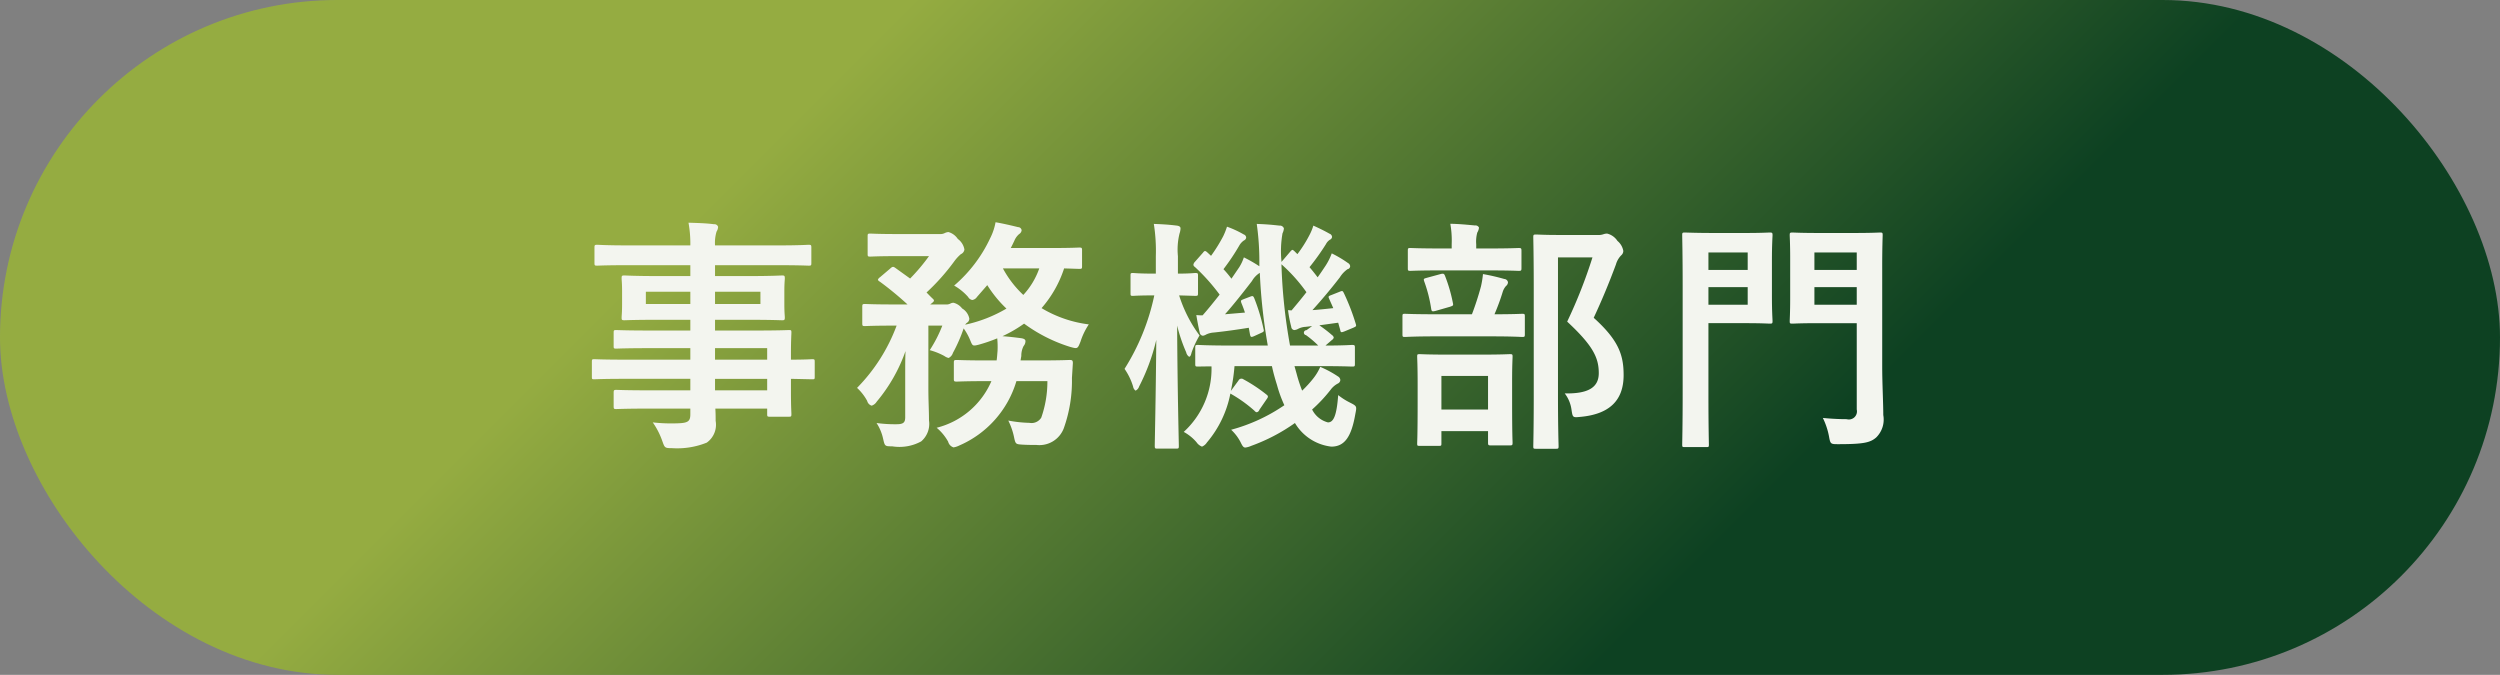
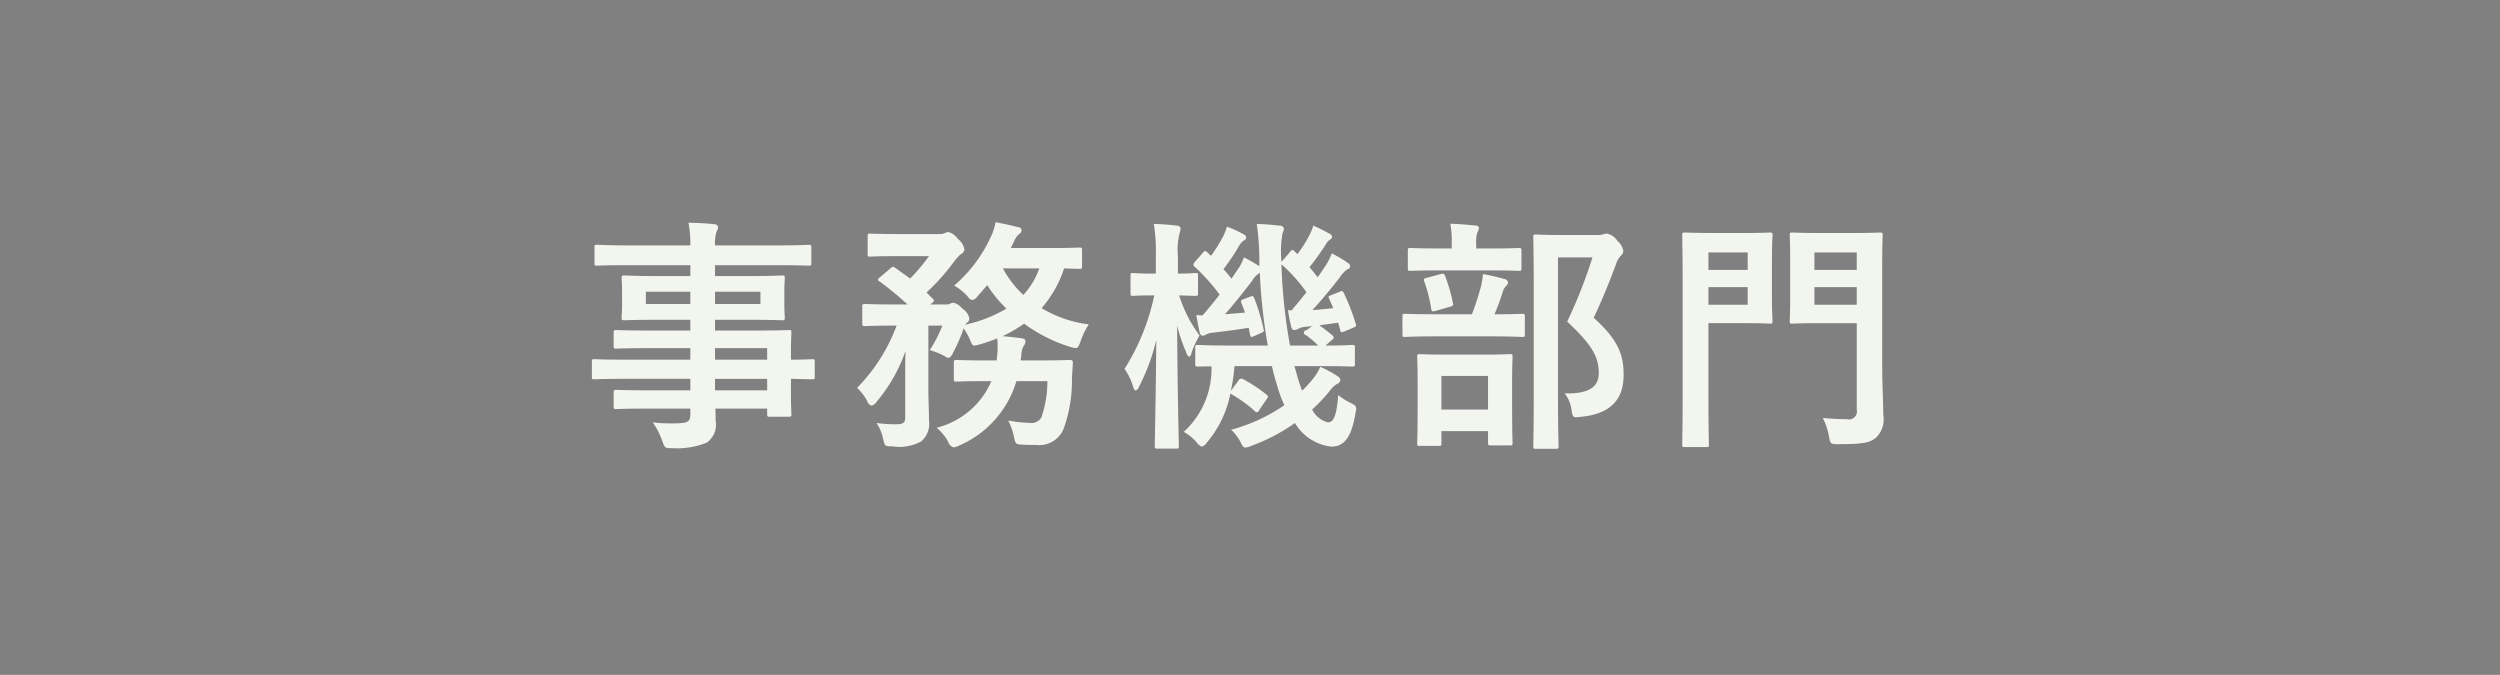
<svg xmlns="http://www.w3.org/2000/svg" id="recruit_area03_05_btn" width="163" height="44" viewBox="0 0 163 44">
  <rect x="0" y="0" width="163" height="44" fill="#808080" stroke="none" />
  <defs>
    <style>
      .cls-1 {
        fill: url(#linear-gradient);
      }

      .cls-2 {
        fill: #f3f5ef;
        fill-rule: evenodd;
      }
    </style>
    <linearGradient id="linear-gradient" x1="59.5" x2="103.5" y2="44" gradientUnits="userSpaceOnUse">
      <stop offset="-0.5" stop-color="#95ac41" />
      <stop offset="1.5" stop-color="#0d4122" />
    </linearGradient>
  </defs>
-   <rect id="角丸長方形_534" data-name="角丸長方形 534" class="cls-1" width="163" height="44" rx="22" ry="22" />
  <path id="事務機部門" class="cls-2" d="M1454.01,4952.7v0.75h-2.63c-1.57,0-2.1-.03-2.19-0.03-0.16,0-.18.02-0.18,0.2v0.86c0,0.18.02,0.19,0.18,0.19,0.09,0,.62-0.03,2.19-0.03h2.63v0.37c0,0.46-.15.57-0.84,0.59a10.838,10.838,0,0,1-1.61-.06,4.957,4.957,0,0,1,.62,1.21c0.16,0.45.16,0.47,0.64,0.47a5.145,5.145,0,0,0,2.26-.36,1.431,1.431,0,0,0,.58-1.42c0-.24,0-0.51-0.02-0.8h3.38v0.35c0,0.16.01,0.18,0.17,0.18h1.24c0.16,0,.17-0.02.17-0.18,0-.09-0.03-0.51-0.03-1.47v-0.82c0.94,0.02,1.31.03,1.39,0.03,0.15,0,.16-0.01.16-0.17v-0.96c0-.16-0.01-0.18-0.16-0.18-0.08,0-.45.03-1.39,0.03v-0.36c0-.92.03-1.3,0.03-1.4,0-.16-0.01-0.17-0.17-0.17-0.08,0-.64.03-2.21,0.03h-2.6v-0.7h2.13c1.57,0,2.13.03,2.24,0.03,0.16,0,.18-0.02.18-0.19,0-.1-0.03-0.31-0.03-0.84v-0.86c0-.53.03-0.74,0.03-0.83,0-.18-0.02-0.2-0.18-0.2-0.11,0-.67.04-2.24,0.04h-2.13v-0.71h4.07c1.44,0,1.94.03,2.03,0.03,0.16,0,.18-0.01.18-0.17v-1.01c0-.16-0.02-0.18-0.18-0.18-0.09,0-.59.04-2.03,0.04h-4.07a2.54,2.54,0,0,1,.1-0.9,0.633,0.633,0,0,0,.1-0.31,0.245,0.245,0,0,0-.26-0.17c-0.56-.07-1.07-0.08-1.67-0.1a7.609,7.609,0,0,1,.12,1.48h-4.04c-1.44,0-1.93-.04-2.03-0.04-0.16,0-.18.02-0.18,0.18v1.01c0,0.16.02,0.17,0.18,0.17,0.1,0,.59-0.03,2.03-0.03h4.04V4946h-2.07c-1.57,0-2.13-.04-2.22-0.04-0.18,0-.19.02-0.19,0.2,0,0.09.03,0.3,0.03,0.83v0.86c0,0.53-.03.74-0.03,0.84,0,0.17.01,0.19,0.19,0.19,0.09,0,.65-0.03,2.22-0.03h2.07v0.7h-2.64c-1.56,0-2.09-.03-2.18-0.03-0.16,0-.18.01-0.18,0.17v0.88c0,0.15.02,0.16,0.18,0.16,0.09,0,.62-0.03,2.18-0.03h2.64v0.75h-4.29c-1.4,0-1.88-.03-1.97-0.03-0.15,0-.16.02-0.16,0.18v0.96c0,0.16.01,0.17,0.16,0.17,0.09,0,.57-0.03,1.97-0.03h4.29Zm5.01-2v0.75h-3.4v-0.75h3.4Zm-3.4,2.75v-0.75h3.4v0.75h-3.4Zm2.96-5.63h-2.96v-0.8h2.96v0.8Zm-7.47,0v-0.8h2.9v0.8h-2.9Zm26.18,5.03a7.087,7.087,0,0,1-.4,2.38,0.746,0.746,0,0,1-.77.34,8.314,8.314,0,0,1-1.38-.15,4.466,4.466,0,0,1,.36,1.01c0.11,0.53.11,0.53,0.56,0.56,0.33,0.02.64,0.02,0.91,0.02a1.7,1.7,0,0,0,1.79-1.09,9.184,9.184,0,0,0,.53-3.27l0.06-.97c0-.16-0.03-0.21-0.19-0.21-0.09,0-.59.03-2.03,0.03h-1.19l0.05-.29a1.34,1.34,0,0,1,.15-0.65,0.49,0.49,0,0,0,.12-0.32c0-.1-0.09-0.16-0.28-0.19-0.39-.05-0.8-0.1-1.22-0.13a8.635,8.635,0,0,0,1.41-.82,10.161,10.161,0,0,0,3.01,1.52c0.48,0.13.48,0.13,0.67-.35a4.47,4.47,0,0,1,.54-1.12,7.862,7.862,0,0,1-3.08-1.06,7.43,7.43,0,0,0,1.47-2.59c0.65,0.02.91,0.03,0.99,0.03,0.16,0,.18-0.01.18-0.17v-1.04c0-.16-0.02-0.18-0.18-0.18-0.1,0-.5.03-1.74,0.03h-2.73c0.08-.14.15-0.3,0.23-0.46a1.131,1.131,0,0,1,.32-0.45,0.336,0.336,0,0,0,.16-0.24,0.229,0.229,0,0,0-.23-0.21c-0.4-.1-1-0.24-1.47-0.32a3.753,3.753,0,0,1-.35,1.04,9.176,9.176,0,0,1-2.35,3.09,3.57,3.57,0,0,1,.91.74,0.4,0.4,0,0,0,.27.2,0.449,0.449,0,0,0,.31-0.2l0.67-.77a7.832,7.832,0,0,0,1.25,1.53,9.044,9.044,0,0,1-2.69,1.05,0.415,0.415,0,0,1,.11-0.12,0.322,0.322,0,0,0,.16-0.28,0.993,0.993,0,0,0-.47-0.66,1.02,1.02,0,0,0-.56-0.37,0.423,0.423,0,0,0-.2.05,0.553,0.553,0,0,1-.31.06h-1.01l0.1-.08c0.18-.14.18-0.19,0.06-0.3-0.14-.13-0.27-0.27-0.4-0.4a13.959,13.959,0,0,0,1.8-2.02,2.68,2.68,0,0,1,.44-0.48,0.38,0.38,0,0,0,.23-0.3,1.069,1.069,0,0,0-.43-0.69,1.089,1.089,0,0,0-.61-0.45,0.654,0.654,0,0,0-.23.06,0.6,0.6,0,0,1-.32.07h-2.76c-1.27,0-1.69-.03-1.78-0.03-0.16,0-.18.01-0.18,0.17v1.16c0,0.16.02,0.17,0.18,0.17,0.09,0,.51-0.03,1.78-0.03h2.04a12.335,12.335,0,0,1-1.23,1.46l-0.96-.69c-0.14-.1-0.19-0.1-0.35.05l-0.66.56a0.314,0.314,0,0,0-.13.16,0.221,0.221,0,0,0,.12.12,20.812,20.812,0,0,1,1.81,1.49h-0.88c-1.35,0-1.8-.03-1.89-0.03-0.16,0-.18.02-0.18,0.19v1.06c0,0.18.02,0.19,0.18,0.19,0.09,0,.54-0.03,1.89-0.03h0.17a11.491,11.491,0,0,1-2.58,4.06,3.252,3.252,0,0,1,.66.85,0.436,0.436,0,0,0,.29.31,0.6,0.6,0,0,0,.33-0.26,10.587,10.587,0,0,0,1.88-3.3c-0.02.5-.02,1-0.02,1.49v2.82c0,0.34-.11.46-0.56,0.46a8.672,8.672,0,0,1-1.31-.08,3.045,3.045,0,0,1,.43,1.03c0.11,0.48.11,0.49,0.59,0.49a2.958,2.958,0,0,0,1.89-.32,1.5,1.5,0,0,0,.51-1.37c0-.64-0.04-1.3-0.04-2.02v-4.16h0.91a8.7,8.7,0,0,1-.82,1.6,4.364,4.364,0,0,1,.95.38,0.771,0.771,0,0,0,.28.13,0.543,0.543,0,0,0,.28-0.33,10.013,10.013,0,0,0,.7-1.6,3.8,3.8,0,0,1,.43.78c0.15,0.37.16,0.38,0.53,0.29a10.48,10.48,0,0,0,1.23-.42,5.841,5.841,0,0,1,.02.82c-0.02.22-.03,0.43-0.06,0.62h-0.61c-1.43,0-1.89-.03-1.99-0.03-0.17,0-.19.02-0.19,0.19v1.04c0,0.16.02,0.18,0.19,0.18,0.1,0,.56-0.03,1.99-0.03h0.27a5.288,5.288,0,0,1-3.57,3.04,3.178,3.178,0,0,1,.75.91,0.529,0.529,0,0,0,.35.37,1.3,1.3,0,0,0,.39-0.13,6.627,6.627,0,0,0,3.71-4.19h2.02Zm-0.53-7.35a4.938,4.938,0,0,1-1.04,1.73,6.719,6.719,0,0,1-1.33-1.73h2.37Zm16.64,6.37h1.57c1.55,0,2.08.03,2.18,0.03,0.17,0,.19-0.01.19-0.17v-1.06c0-.16-0.02-0.18-0.19-0.18-0.1,0-.55.04-1.73,0.04l0.43-.37a0.243,0.243,0,0,0,.11-0.15,0.249,0.249,0,0,0-.11-0.16,8.954,8.954,0,0,0-.83-0.64l1.23-.17,0.13,0.46c0.03,0.18.06,0.19,0.27,0.11l0.58-.24c0.17-.08.22-0.09,0.17-0.24a14.324,14.324,0,0,0-.77-2c-0.08-.16-0.09-0.19-0.28-0.11l-0.53.21c-0.21.08-.23,0.09-0.16,0.25l0.27,0.61c-0.46.05-.93,0.1-1.36,0.13,0.58-.64,1.23-1.41,1.79-2.14a1.817,1.817,0,0,1,.5-0.53,0.2,0.2,0,0,0,.17-0.19,0.254,0.254,0,0,0-.14-0.21,7.608,7.608,0,0,0-1.06-.63,3.986,3.986,0,0,1-.4.8c-0.16.24-.33,0.5-0.52,0.76-0.16-.21-0.34-0.44-0.53-0.66a15.612,15.612,0,0,0,1.07-1.5,0.755,0.755,0,0,1,.26-0.29,0.227,0.227,0,0,0,.14-0.18,0.235,0.235,0,0,0-.16-0.21c-0.3-.17-0.66-0.35-1.06-0.53a3.32,3.32,0,0,1-.25.61,8.323,8.323,0,0,1-.79,1.25l-0.19-.19c-0.13-.11-0.13-0.13-0.27.02l-0.58.68v-0.06a6.745,6.745,0,0,1,.07-1.81,0.847,0.847,0,0,0,.09-0.32,0.275,0.275,0,0,0-.29-0.18c-0.54-.06-0.89-0.09-1.48-0.11a17.165,17.165,0,0,1,.17,2.47v0.29a9.12,9.12,0,0,0-1.01-.58,2.882,2.882,0,0,1-.3.64l-0.51.75a7.124,7.124,0,0,0-.52-0.62,14.149,14.149,0,0,0,1.06-1.59,1.037,1.037,0,0,1,.27-0.28,0.24,0.24,0,0,0,.15-0.18,0.22,0.22,0,0,0-.15-0.21,6.56,6.56,0,0,0-1.1-.51,4.57,4.57,0,0,1-.24.61,10.5,10.5,0,0,1-.8,1.29l-0.26-.24c-0.13-.11-0.17-0.09-0.27.04l-0.53.6a0.33,0.33,0,0,0-.09.18,0.174,0.174,0,0,0,.09.14,12.643,12.643,0,0,1,1.62,1.81c-0.37.47-.74,0.93-1.11,1.35a3.1,3.1,0,0,1-.41-0.02c0.06,0.37.14,0.8,0.22,1.14a0.233,0.233,0,0,0,.21.21,0.555,0.555,0,0,0,.21-0.08,1.375,1.375,0,0,1,.51-0.13c0.75-.08,1.47-0.18,2.27-0.31l0.08,0.44c0.04,0.17.07,0.19,0.26,0.11l0.46-.21c0.18-.08.21-0.1,0.16-0.27a12.309,12.309,0,0,0-.6-1.99c-0.07-.16-0.1-0.17-0.26-0.11l-0.42.16c-0.19.08-.22,0.08-0.16,0.26,0.08,0.19.16,0.4,0.23,0.62l-1.3.11c0.51-.57,1.2-1.44,1.76-2.17a1.5,1.5,0,0,1,.51-0.53,36.176,36.176,0,0,0,.52,4.74h-2.36c-1.57,0-2.09-.04-2.19-0.04-0.16,0-.18.02-0.18,0.18v1.06c0,0.16.02,0.17,0.18,0.17,0.06,0,.3-0.01.88-0.01a5.57,5.57,0,0,1-1.81,4.27,2.949,2.949,0,0,1,.83.67,0.77,0.77,0,0,0,.36.29,0.694,0.694,0,0,0,.32-0.27,6.949,6.949,0,0,0,1.53-3.19,8.914,8.914,0,0,1,1.57,1.12,0.251,0.251,0,0,0,.15.1,0.23,0.23,0,0,0,.17-0.16l0.48-.7c0.1-.13.11-0.2-0.01-0.29a10.1,10.1,0,0,0-1.51-1,0.213,0.213,0,0,0-.32.08l-0.5.68a12.073,12.073,0,0,0,.24-1.62h2.44c0.09,0.43.21,0.85,0.33,1.23a8.2,8.2,0,0,0,.48,1.32,11.32,11.32,0,0,1-3.47,1.6,2.966,2.966,0,0,1,.61.8c0.13,0.27.19,0.36,0.32,0.36a1.351,1.351,0,0,0,.38-0.11,11.883,11.883,0,0,0,2.85-1.49,3.181,3.181,0,0,0,2.37,1.54c0.85,0,1.31-.61,1.57-2.14,0.1-.5.1-0.5-0.37-0.74a4.163,4.163,0,0,1-.75-0.48c-0.1,1.34-.3,1.78-0.67,1.78a1.6,1.6,0,0,1-1.03-.84,9.6,9.6,0,0,0,1.2-1.28,1.4,1.4,0,0,1,.47-0.41,0.274,0.274,0,0,0,.17-0.23,0.3,0.3,0,0,0-.16-0.24,6.823,6.823,0,0,0-1.15-.62,3.393,3.393,0,0,1-.45.75,7.662,7.662,0,0,1-.73.8,9.465,9.465,0,0,1-.36-1.1Zm-0.42-3.65a8.43,8.43,0,0,0,.21,1.09,0.224,0.224,0,0,0,.19.21,0.591,0.591,0,0,0,.26-0.08,1.176,1.176,0,0,1,.48-0.13l0.43-.05-0.37.27a0.161,0.161,0,0,0-.03.32,6.273,6.273,0,0,1,.8.68h-1.84a35.283,35.283,0,0,1-.56-5.3,10.692,10.692,0,0,1,1.63,1.82c-0.33.43-.67,0.83-0.97,1.19Zm-7.29,9.03c0.16,0,.17-0.02.17-0.18,0-.25-0.09-3.62-0.11-7.84a10.464,10.464,0,0,0,.59,1.74,0.458,0.458,0,0,0,.19.29c0.07,0,.12-0.09.16-0.27a6.439,6.439,0,0,1,.52-1.12,8.806,8.806,0,0,1-1.33-2.61c0.72,0.02.96,0.03,1.05,0.03,0.16,0,.18-0.01.18-0.17v-1.16c0-.14-0.02-0.16-0.18-0.16-0.09,0-.35.04-1.13,0.04v-1.14a4.331,4.331,0,0,1,.11-1.49,1.07,1.07,0,0,0,.06-0.32q0-.15-0.24-0.18c-0.48-.06-0.91-0.09-1.5-0.11a11.318,11.318,0,0,1,.13,2.12v1.12h-0.12c-0.99,0-1.28-.04-1.37-0.04-0.15,0-.16.02-0.16,0.16v1.16c0,0.16.01,0.17,0.16,0.17,0.09,0,.38-0.03,1.36-0.03h0.03a14.564,14.564,0,0,1-1.94,4.79,4.043,4.043,0,0,1,.56,1.16,0.392,0.392,0,0,0,.16.26,0.452,0.452,0,0,0,.23-0.27,13.237,13.237,0,0,0,1.12-3.04c-0.03,3.68-.1,6.67-0.1,6.91,0,0.16.02,0.18,0.16,0.18h1.24Zm24.89-13.93c-0.89,0-1.32-.03-1.42-0.03-0.18,0-.19.02-0.19,0.18,0,0.11.03,1.18,0.03,3.37v6.92c0,2.18-.03,3.23-0.03,3.33,0,0.16.01,0.17,0.19,0.17h1.28c0.16,0,.18-0.01.18-0.17,0-.08-0.04-1.2-0.04-3.35v-8.96h2.25a32.3,32.3,0,0,1-1.65,4.19c1.69,1.57,2.06,2.36,2.06,3.36,0,0.95-.72,1.35-2.22,1.32a2.222,2.222,0,0,1,.44,1.05c0.08,0.53.08,0.53,0.58,0.48,1.87-.17,2.82-1.05,2.82-2.72,0-1.31-.32-2.27-1.95-3.74,0.54-1.16.99-2.24,1.45-3.48a1.37,1.37,0,0,1,.34-0.59,0.386,0.386,0,0,0,.14-0.29,1.082,1.082,0,0,0-.38-0.65,1.136,1.136,0,0,0-.67-0.48,0.71,0.71,0,0,0-.24.04,0.959,0.959,0,0,1-.4.05h-2.57Zm-7.77,13.75c0.16,0,.17-0.01.17-0.16v-0.8h3.04v0.74c0,0.17.02,0.19,0.18,0.19h1.23c0.18,0,.19-0.02.19-0.19,0-.1-0.03-0.5-0.03-2.69v-1.33c0-1.02.03-1.47,0.03-1.57,0-.16-0.01-0.17-0.19-0.17-0.09,0-.53.03-1.78,0.03h-2.3c-1.25,0-1.67-.03-1.78-0.03-0.16,0-.17.01-0.17,0.17,0,0.11.03,0.55,0.03,1.79v1.16c0,2.19-.03,2.59-0.03,2.7,0,0.15.01,0.16,0.17,0.16h1.24Zm0.17-4.56h3.04v2.19h-3.04v-2.19Zm3.23-2.58c1.45,0,1.94.04,2.04,0.04,0.16,0,.17-0.02.17-0.18v-1.15c0-.16-0.01-0.18-0.17-0.18-0.1,0-.56.03-1.81,0.03a13.725,13.725,0,0,0,.54-1.47,1.046,1.046,0,0,1,.21-0.37,0.326,0.326,0,0,0,.13-0.25,0.258,0.258,0,0,0-.24-0.21,13.315,13.315,0,0,0-1.39-.32,6.373,6.373,0,0,1-.13.8,18.623,18.623,0,0,1-.59,1.82h-2.32c-1.46,0-1.96-.03-2.05-0.03-0.15,0-.16.02-0.16,0.18v1.15c0,0.16.01,0.18,0.16,0.18,0.09,0,.59-0.04,2.05-0.04h3.56Zm-0.14-4.3c1.39,0,1.86.03,1.95,0.03,0.16,0,.18-0.02.18-0.18v-1.12c0-.17-0.02-0.19-0.18-0.19-0.09,0-.56.03-1.95,0.03h-0.82v-0.27a2.192,2.192,0,0,1,.07-0.77,0.764,0.764,0,0,0,.11-0.32,0.247,0.247,0,0,0-.26-0.14c-0.54-.05-1.04-0.1-1.61-0.11a6.184,6.184,0,0,1,.09,1.33v0.28h-0.72c-1.41,0-1.87-.03-1.97-0.03-0.16,0-.17.02-0.17,0.19v1.12c0,0.16.01,0.18,0.17,0.18,0.1,0,.56-0.03,1.97-0.03h3.14Zm-2.53,2.37c0.19-.07.23-0.07,0.19-0.24a10.159,10.159,0,0,0-.51-1.76c-0.06-.16-0.11-0.18-0.3-0.13l-0.88.24c-0.21.06-.24,0.06-0.18,0.24a9.08,9.08,0,0,1,.45,1.76c0.03,0.19.05,0.22,0.29,0.16Zm28.18-2.56c0-1.35.03-2.01,0.03-2.1,0-.16-0.01-0.18-0.17-0.18-0.1,0-.51.03-1.75,0.03h-2.22c-1.23,0-1.63-.03-1.73-0.03-0.18,0-.19.02-0.19,0.18,0,0.11.03,0.51,0.03,1.5v2.58c0,0.99-.03,1.39-0.03,1.51,0,0.16.01,0.17,0.19,0.17,0.1,0,.5-0.03,1.73-0.03h2.45v5.63a0.528,0.528,0,0,1-.66.63c-0.42,0-.94-0.02-1.55-0.08a4.683,4.683,0,0,1,.4,1.2c0.09,0.51.11,0.51,0.62,0.51,1.67,0,2.07-.11,2.45-0.43a1.636,1.636,0,0,0,.47-1.47c0-.79-0.07-2.07-0.07-3.19v-6.43Zm-4.42,2.43v-1.15h2.76v1.15h-2.76Zm2.76-3.41v1.14h-2.76v-1.14h2.76Zm-9.35-1.27c-1.15,0-1.75-.03-1.86-0.03-0.16,0-.17.02-0.17,0.18,0,0.11.03,1.22,0.03,3.39v6.89c0,2.17-.03,3.24-0.03,3.36,0,0.16.01,0.17,0.17,0.17h1.4c0.16,0,.17-0.01.17-0.17,0-.12-0.03-1.19-0.03-3.36v-4.55h2.45c1.01,0,1.45.03,1.55,0.03,0.16,0,.18-0.01.18-0.17,0-.1-0.04-0.6-0.04-1.62v-2.34c0-1.04.04-1.54,0.04-1.63,0-.16-0.02-0.18-0.18-0.18-0.1,0-.54.03-1.55,0.03h-2.13Zm2.24,4.68h-2.56v-1.15h2.56v1.15Zm0-3.41v1.14h-2.56v-1.14h2.56Z" transform="translate(-1409 -4928)" />
</svg>